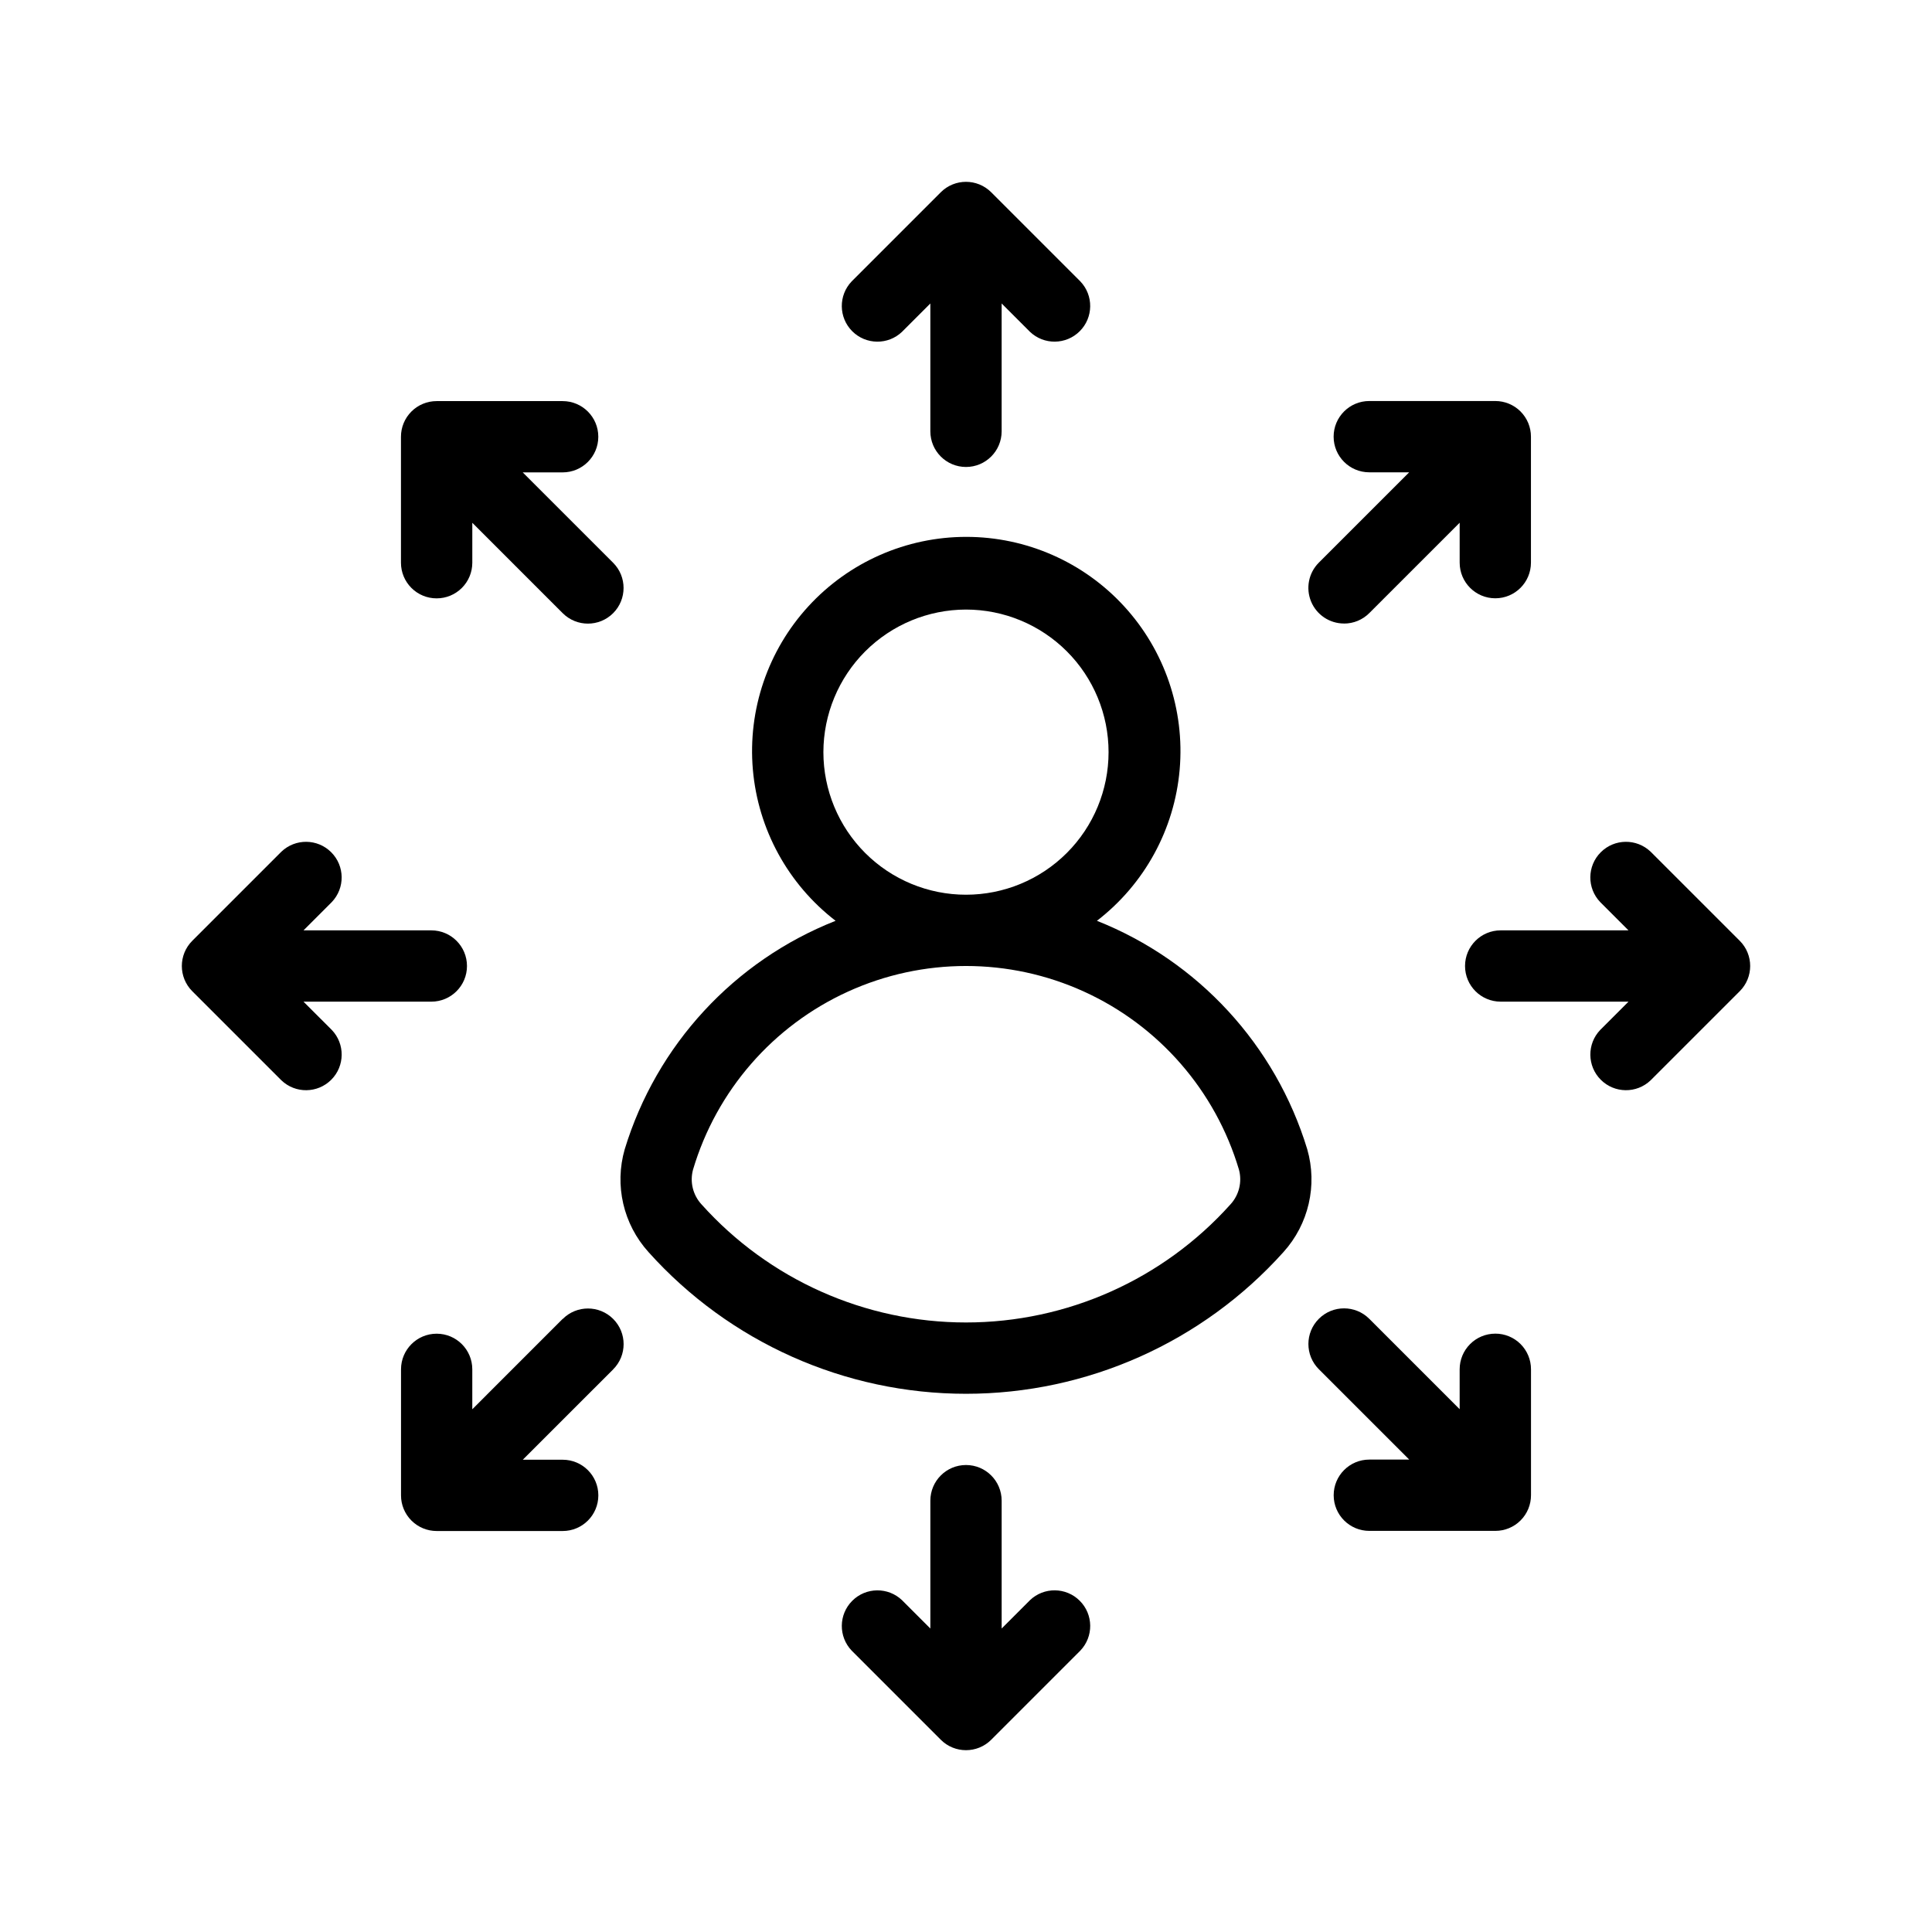
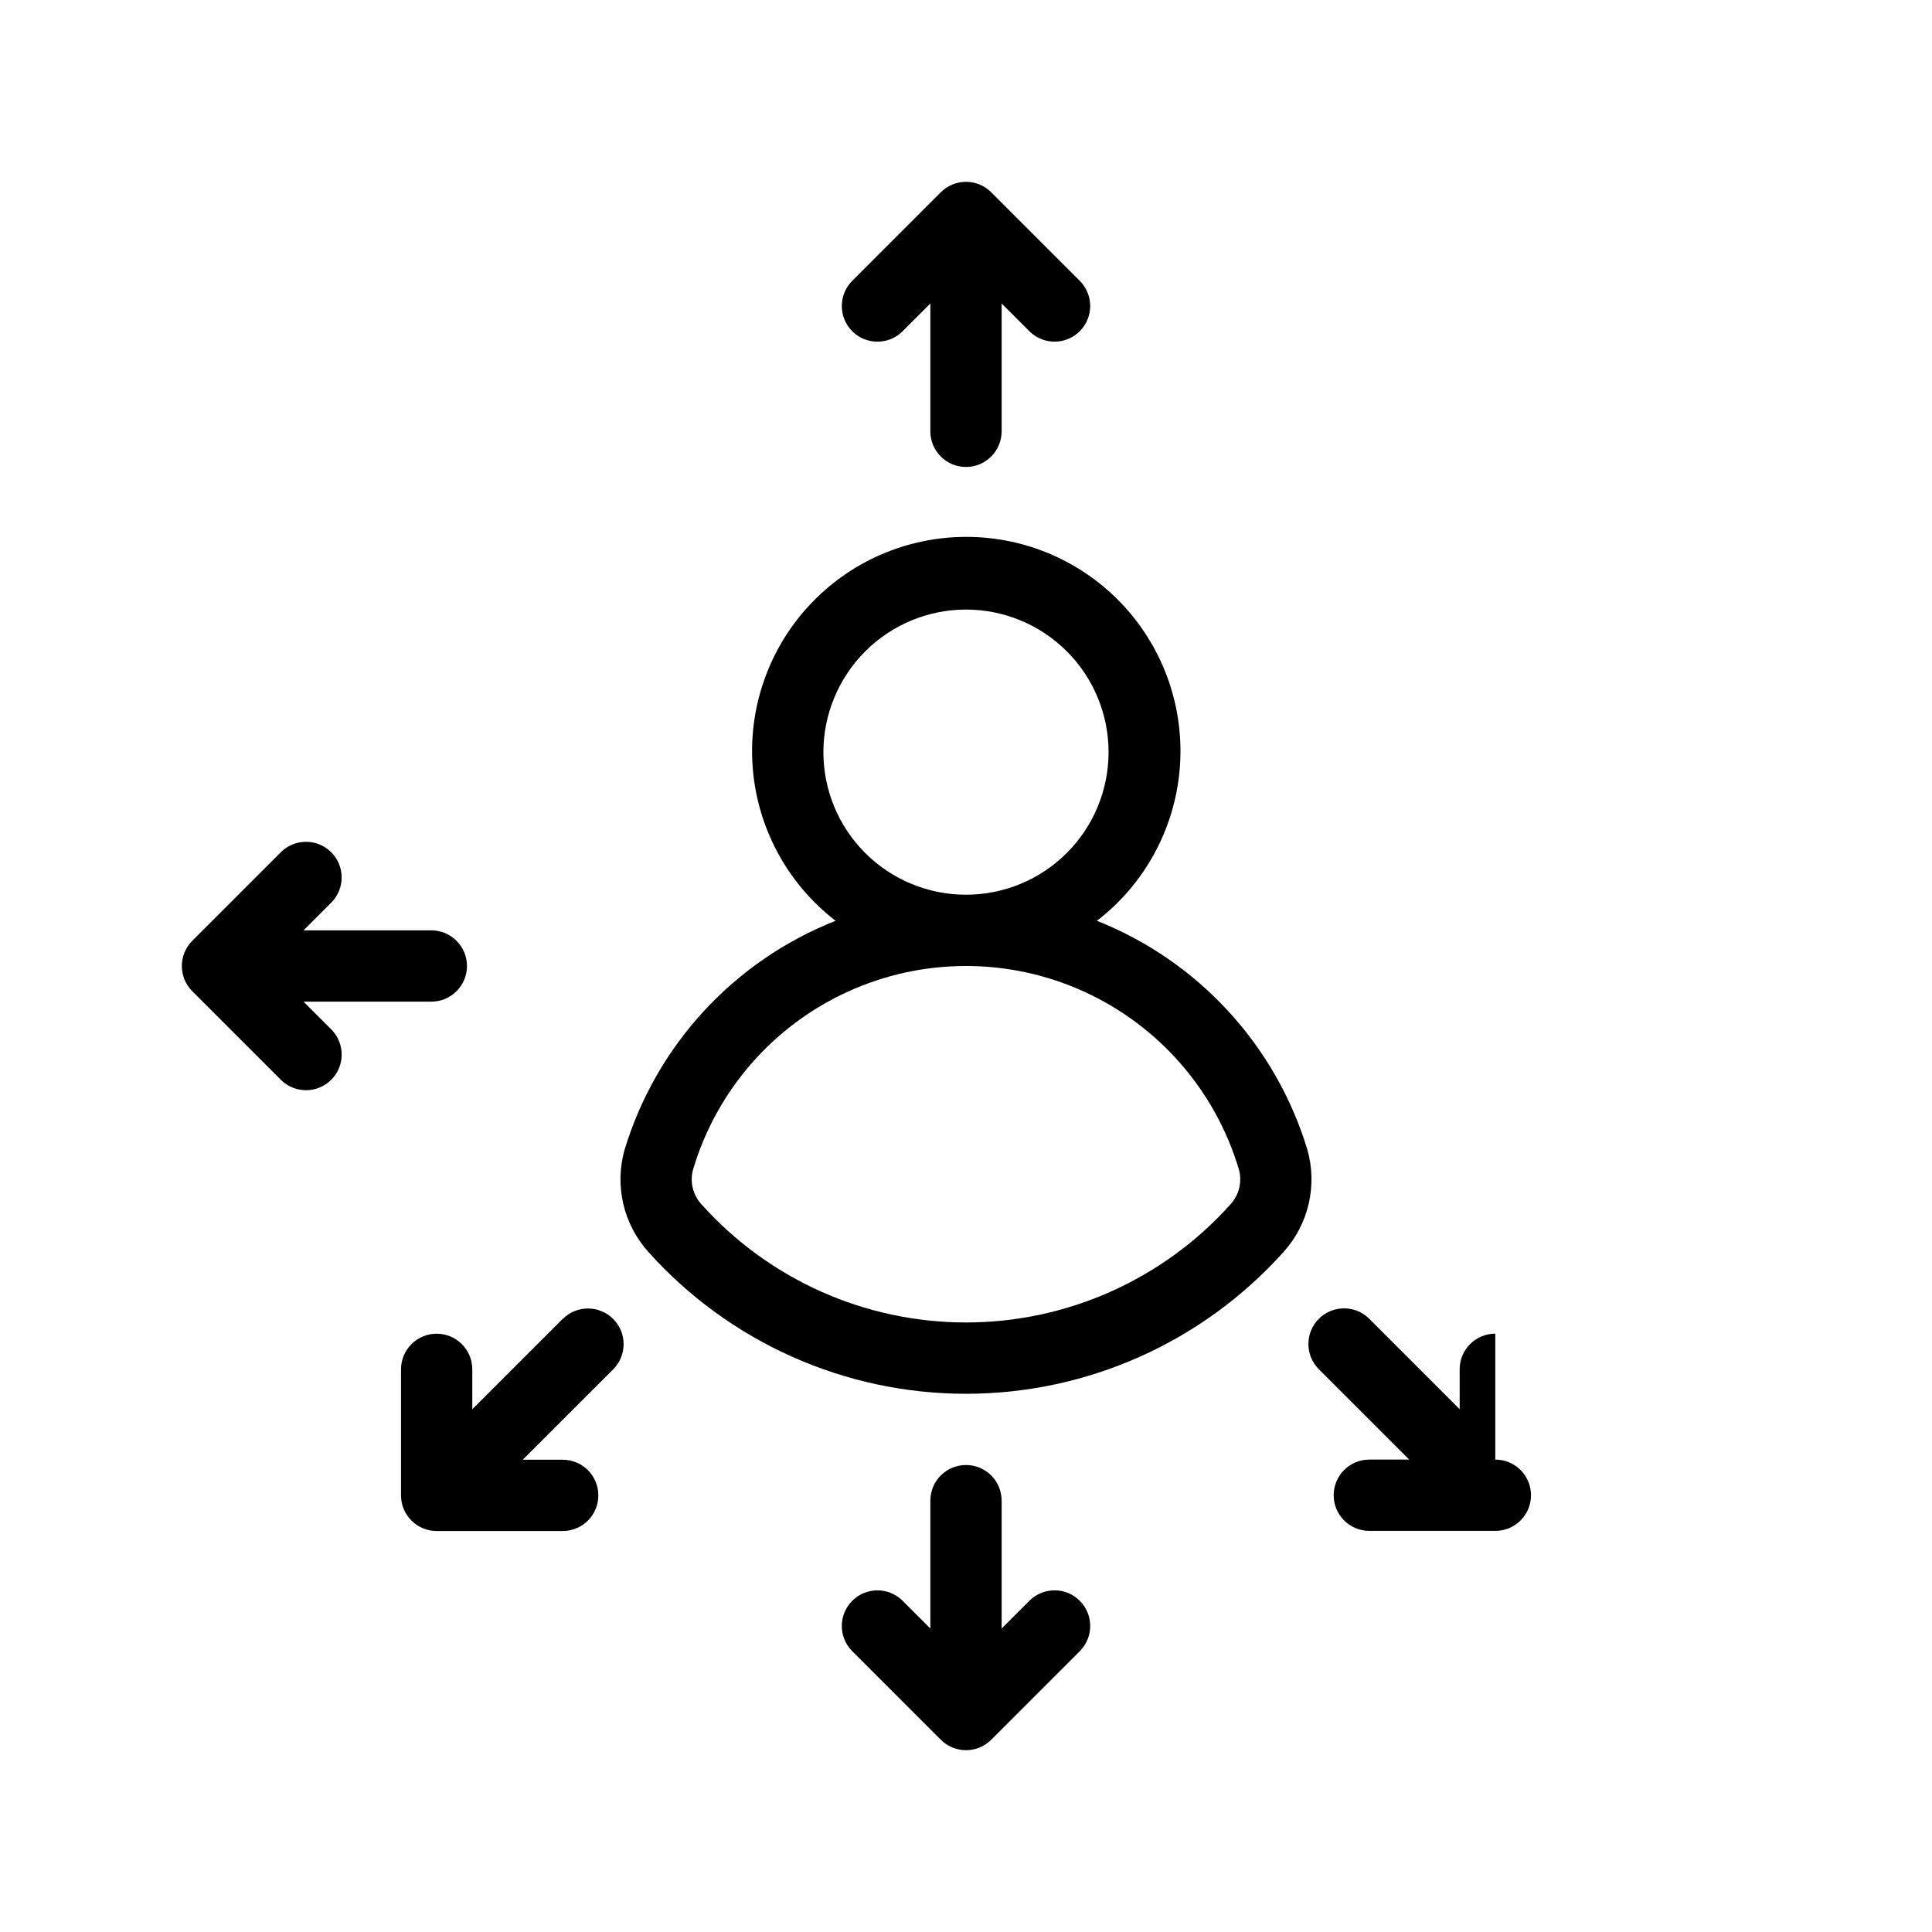
<svg xmlns="http://www.w3.org/2000/svg" fill="#000000" width="800px" height="800px" version="1.1" viewBox="144 144 512 512">
  <g>
    <path d="m490.43 448.55c-8.406-27.605-28.918-49.879-55.734-60.527 12.605-9.703 20.559-24.246 21.93-40.094 1.367-15.844-3.973-31.539-14.723-43.258-10.754-11.723-25.926-18.395-41.832-18.395s-31.078 6.672-41.832 18.395c-10.75 11.719-16.09 27.414-14.723 43.258 1.371 15.848 9.324 30.391 21.926 40.094-26.879 10.602-47.453 32.887-55.879 60.527-2.766 9.562-0.383 19.875 6.297 27.262 21.438 23.898 52.027 37.555 84.137 37.555 32.105 0 62.695-13.656 84.133-37.555 6.68-7.387 9.062-17.699 6.301-27.262zm-90.434-143.01c10.02 0 19.629 3.981 26.719 11.066 7.086 7.086 11.066 16.695 11.066 26.719 0 10.02-3.981 19.633-11.066 26.719-7.09 7.086-16.699 11.066-26.719 11.066-10.023 0-19.633-3.981-26.719-11.066-7.086-7.086-11.07-16.699-11.07-26.719 0.016-10.02 4-19.621 11.082-26.707 7.082-7.082 16.688-11.066 26.707-11.078zm70.09 157.63c-17.855 19.914-43.344 31.297-70.09 31.297-26.75 0-52.234-11.383-70.09-31.297-2.289-2.484-3.137-5.973-2.242-9.227 6.223-20.918 21.199-38.121 41.062-47.164 19.863-9.043 42.672-9.043 62.535 0 19.863 9.043 34.84 26.246 41.066 47.164 0.891 3.254 0.043 6.742-2.242 9.227z" />
    <path d="m383.06 231.92 7.492-7.492v33.875c0 5.219 4.231 9.449 9.449 9.449 5.215 0 9.445-4.231 9.445-9.449v-33.875l7.492 7.492c3.711 3.551 9.578 3.484 13.207-0.148 3.633-3.629 3.699-9.496 0.148-13.207l-23.613-23.613c-3.691-3.688-9.672-3.688-13.363 0l-23.613 23.617c-3.547 3.711-3.484 9.578 0.148 13.211 3.629 3.629 9.496 3.695 13.207 0.145z" />
    <path d="m416.94 568.08-7.492 7.492v-33.879c0-5.219-4.231-9.449-9.445-9.449-5.219 0-9.449 4.231-9.449 9.449v33.883l-7.492-7.492v-0.004c-3.711-3.547-9.578-3.484-13.207 0.148-3.633 3.629-3.695 9.496-0.148 13.207l23.613 23.617c3.691 3.688 9.672 3.688 13.363 0l23.613-23.617v-0.004c3.551-3.711 3.484-9.578-0.148-13.207-3.629-3.633-9.496-3.699-13.207-0.148z" />
-     <path d="m605.05 393.32-23.617-23.613h-0.004c-3.711-3.547-9.578-3.484-13.207 0.148-3.633 3.629-3.699 9.496-0.148 13.207l7.492 7.492h-33.871c-5.219 0-9.445 4.231-9.445 9.449 0 5.215 4.227 9.445 9.445 9.445h33.875l-7.492 7.492c-3.547 3.711-3.484 9.578 0.148 13.207 3.629 3.633 9.496 3.699 13.207 0.148l23.617-23.613c3.688-3.691 3.688-9.672 0-13.363z" />
    <path d="m224.43 409.45h33.875c5.219 0 9.449-4.231 9.449-9.445 0-5.219-4.231-9.449-9.449-9.449h-33.875l7.492-7.492c3.551-3.711 3.484-9.578-0.148-13.207-3.629-3.633-9.496-3.695-13.207-0.148l-23.613 23.613c-3.688 3.691-3.688 9.672 0 13.363l23.617 23.613c3.711 3.551 9.578 3.484 13.211-0.148 3.629-3.629 3.695-9.496 0.145-13.207z" />
-     <path d="m259.72 302.57c2.508 0.004 4.91-0.992 6.68-2.766 1.773-1.77 2.769-4.172 2.766-6.68v-10.578l23.957 23.957v-0.004c3.691 3.691 9.672 3.691 13.363 0 3.688-3.688 3.688-9.672 0-13.359l-23.957-23.949h10.578v-0.004c5.219 0 9.449-4.227 9.449-9.445 0-5.215-4.231-9.445-9.449-9.445h-33.402c-2.504 0-4.91 0.992-6.68 2.766-1.773 1.77-2.766 4.176-2.766 6.68v33.398c0.004 2.504 1 4.906 2.777 6.676 1.773 1.77 4.18 2.762 6.684 2.754z" />
-     <path d="m540.27 497.43c-2.504 0-4.91 0.992-6.68 2.766-1.773 1.77-2.766 4.176-2.766 6.68v10.578l-23.957-23.961v0.004c-3.688-3.691-9.672-3.691-13.359 0-3.691 3.688-3.691 9.668 0 13.359l23.957 23.949h-10.582c-5.219 0-9.445 4.231-9.445 9.449 0 5.215 4.227 9.445 9.445 9.445h33.402c2.508 0 4.91-0.992 6.68-2.766 1.773-1.77 2.769-4.176 2.766-6.68v-33.379c0.004-2.508-0.996-4.914-2.769-6.688-1.773-1.77-4.184-2.766-6.691-2.758z" />
-     <path d="m500.19 309.25c2.508 0.004 4.91-0.992 6.68-2.766l23.957-23.957v10.578c0 5.219 4.231 9.449 9.445 9.449 5.219 0 9.445-4.231 9.445-9.449v-33.383c0.004-2.504-0.992-4.906-2.762-6.68-1.773-1.773-4.176-2.766-6.684-2.766h-33.402c-5.215 0-9.445 4.231-9.445 9.445 0 5.219 4.231 9.449 9.445 9.449h10.578l-23.957 23.949h0.004c-2.699 2.703-3.504 6.766-2.043 10.293 1.461 3.527 4.902 5.828 8.723 5.828z" />
+     <path d="m540.27 497.43c-2.504 0-4.91 0.992-6.68 2.766-1.773 1.77-2.766 4.176-2.766 6.68v10.578l-23.957-23.961v0.004c-3.688-3.691-9.672-3.691-13.359 0-3.691 3.688-3.691 9.668 0 13.359l23.957 23.949h-10.582c-5.219 0-9.445 4.231-9.445 9.449 0 5.215 4.227 9.445 9.445 9.445h33.402c2.508 0 4.91-0.992 6.68-2.766 1.773-1.77 2.769-4.176 2.766-6.68c0.004-2.508-0.996-4.914-2.769-6.688-1.773-1.77-4.184-2.766-6.691-2.758z" />
    <path d="m293.12 493.51-23.957 23.961v-10.582c0-5.215-4.227-9.445-9.445-9.445s-9.445 4.231-9.445 9.445v33.398c-0.004 2.508 0.992 4.91 2.766 6.68 1.77 1.773 4.176 2.769 6.68 2.766h33.402c5.219 0 9.445-4.227 9.445-9.445s-4.227-9.445-9.445-9.445h-10.578l23.957-23.949-0.004-0.004c3.691-3.688 3.691-9.672 0-13.359-3.688-3.691-9.672-3.691-13.359 0z" />
  </g>
</svg>